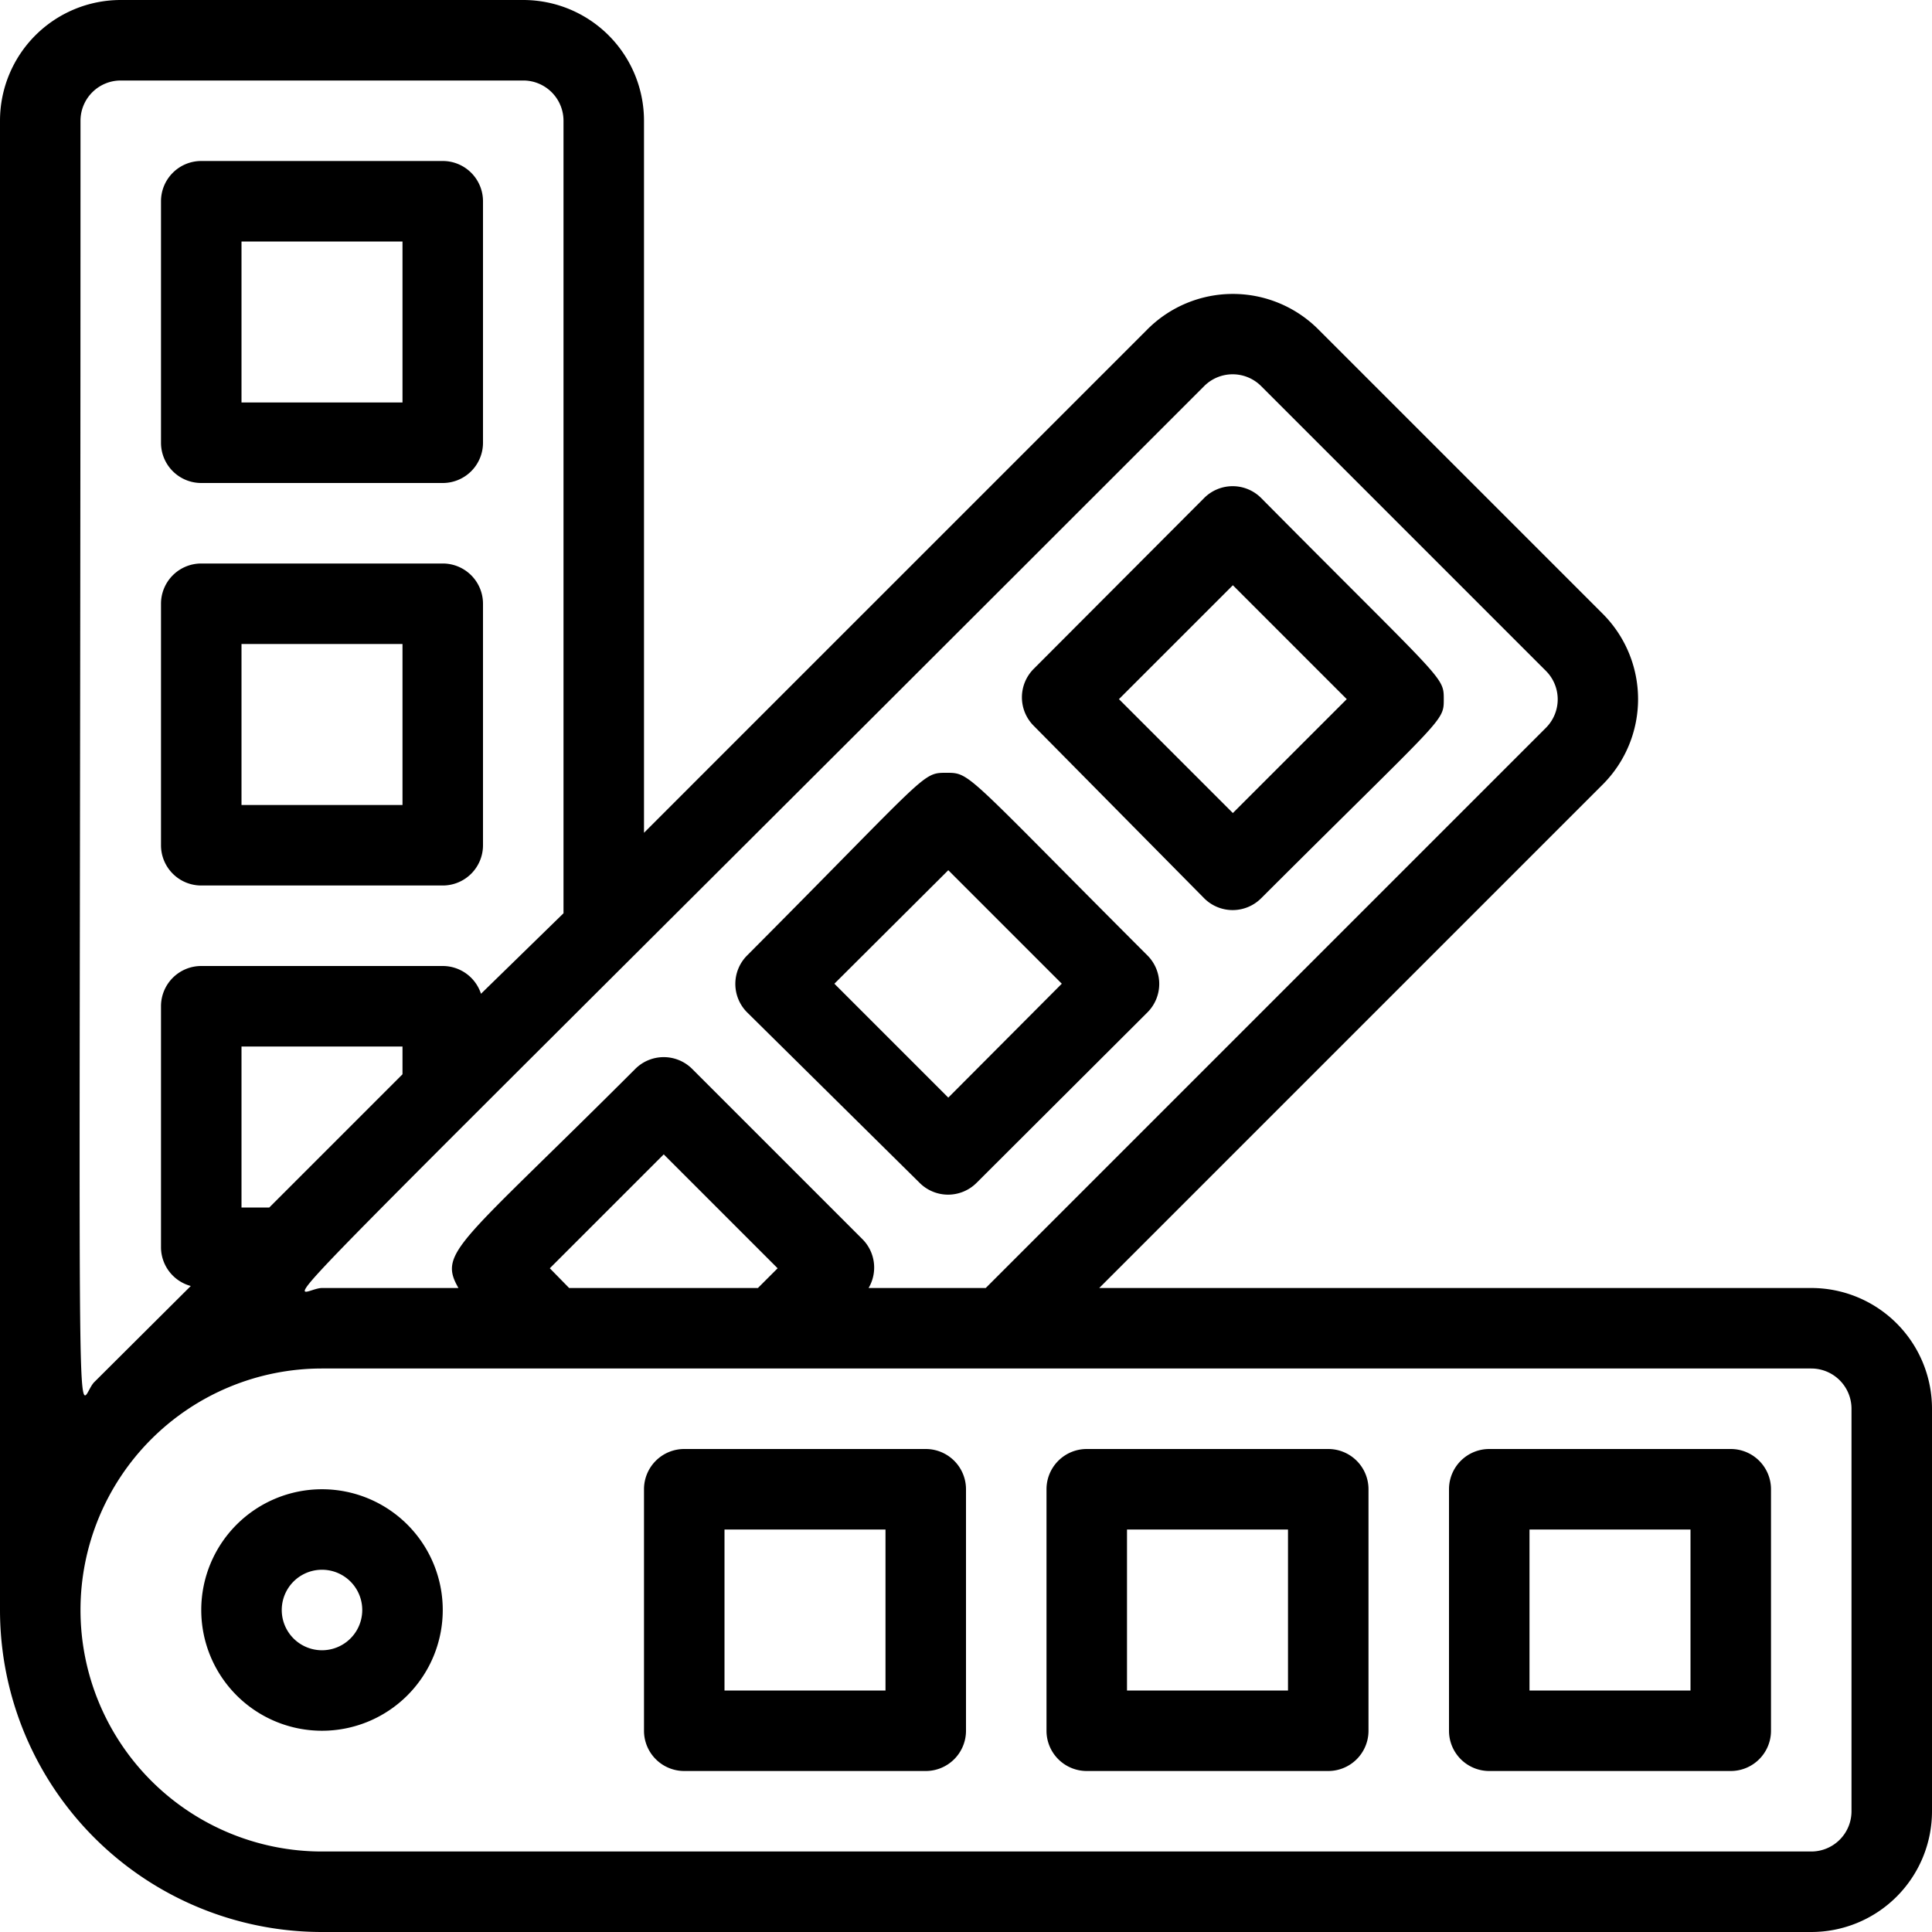
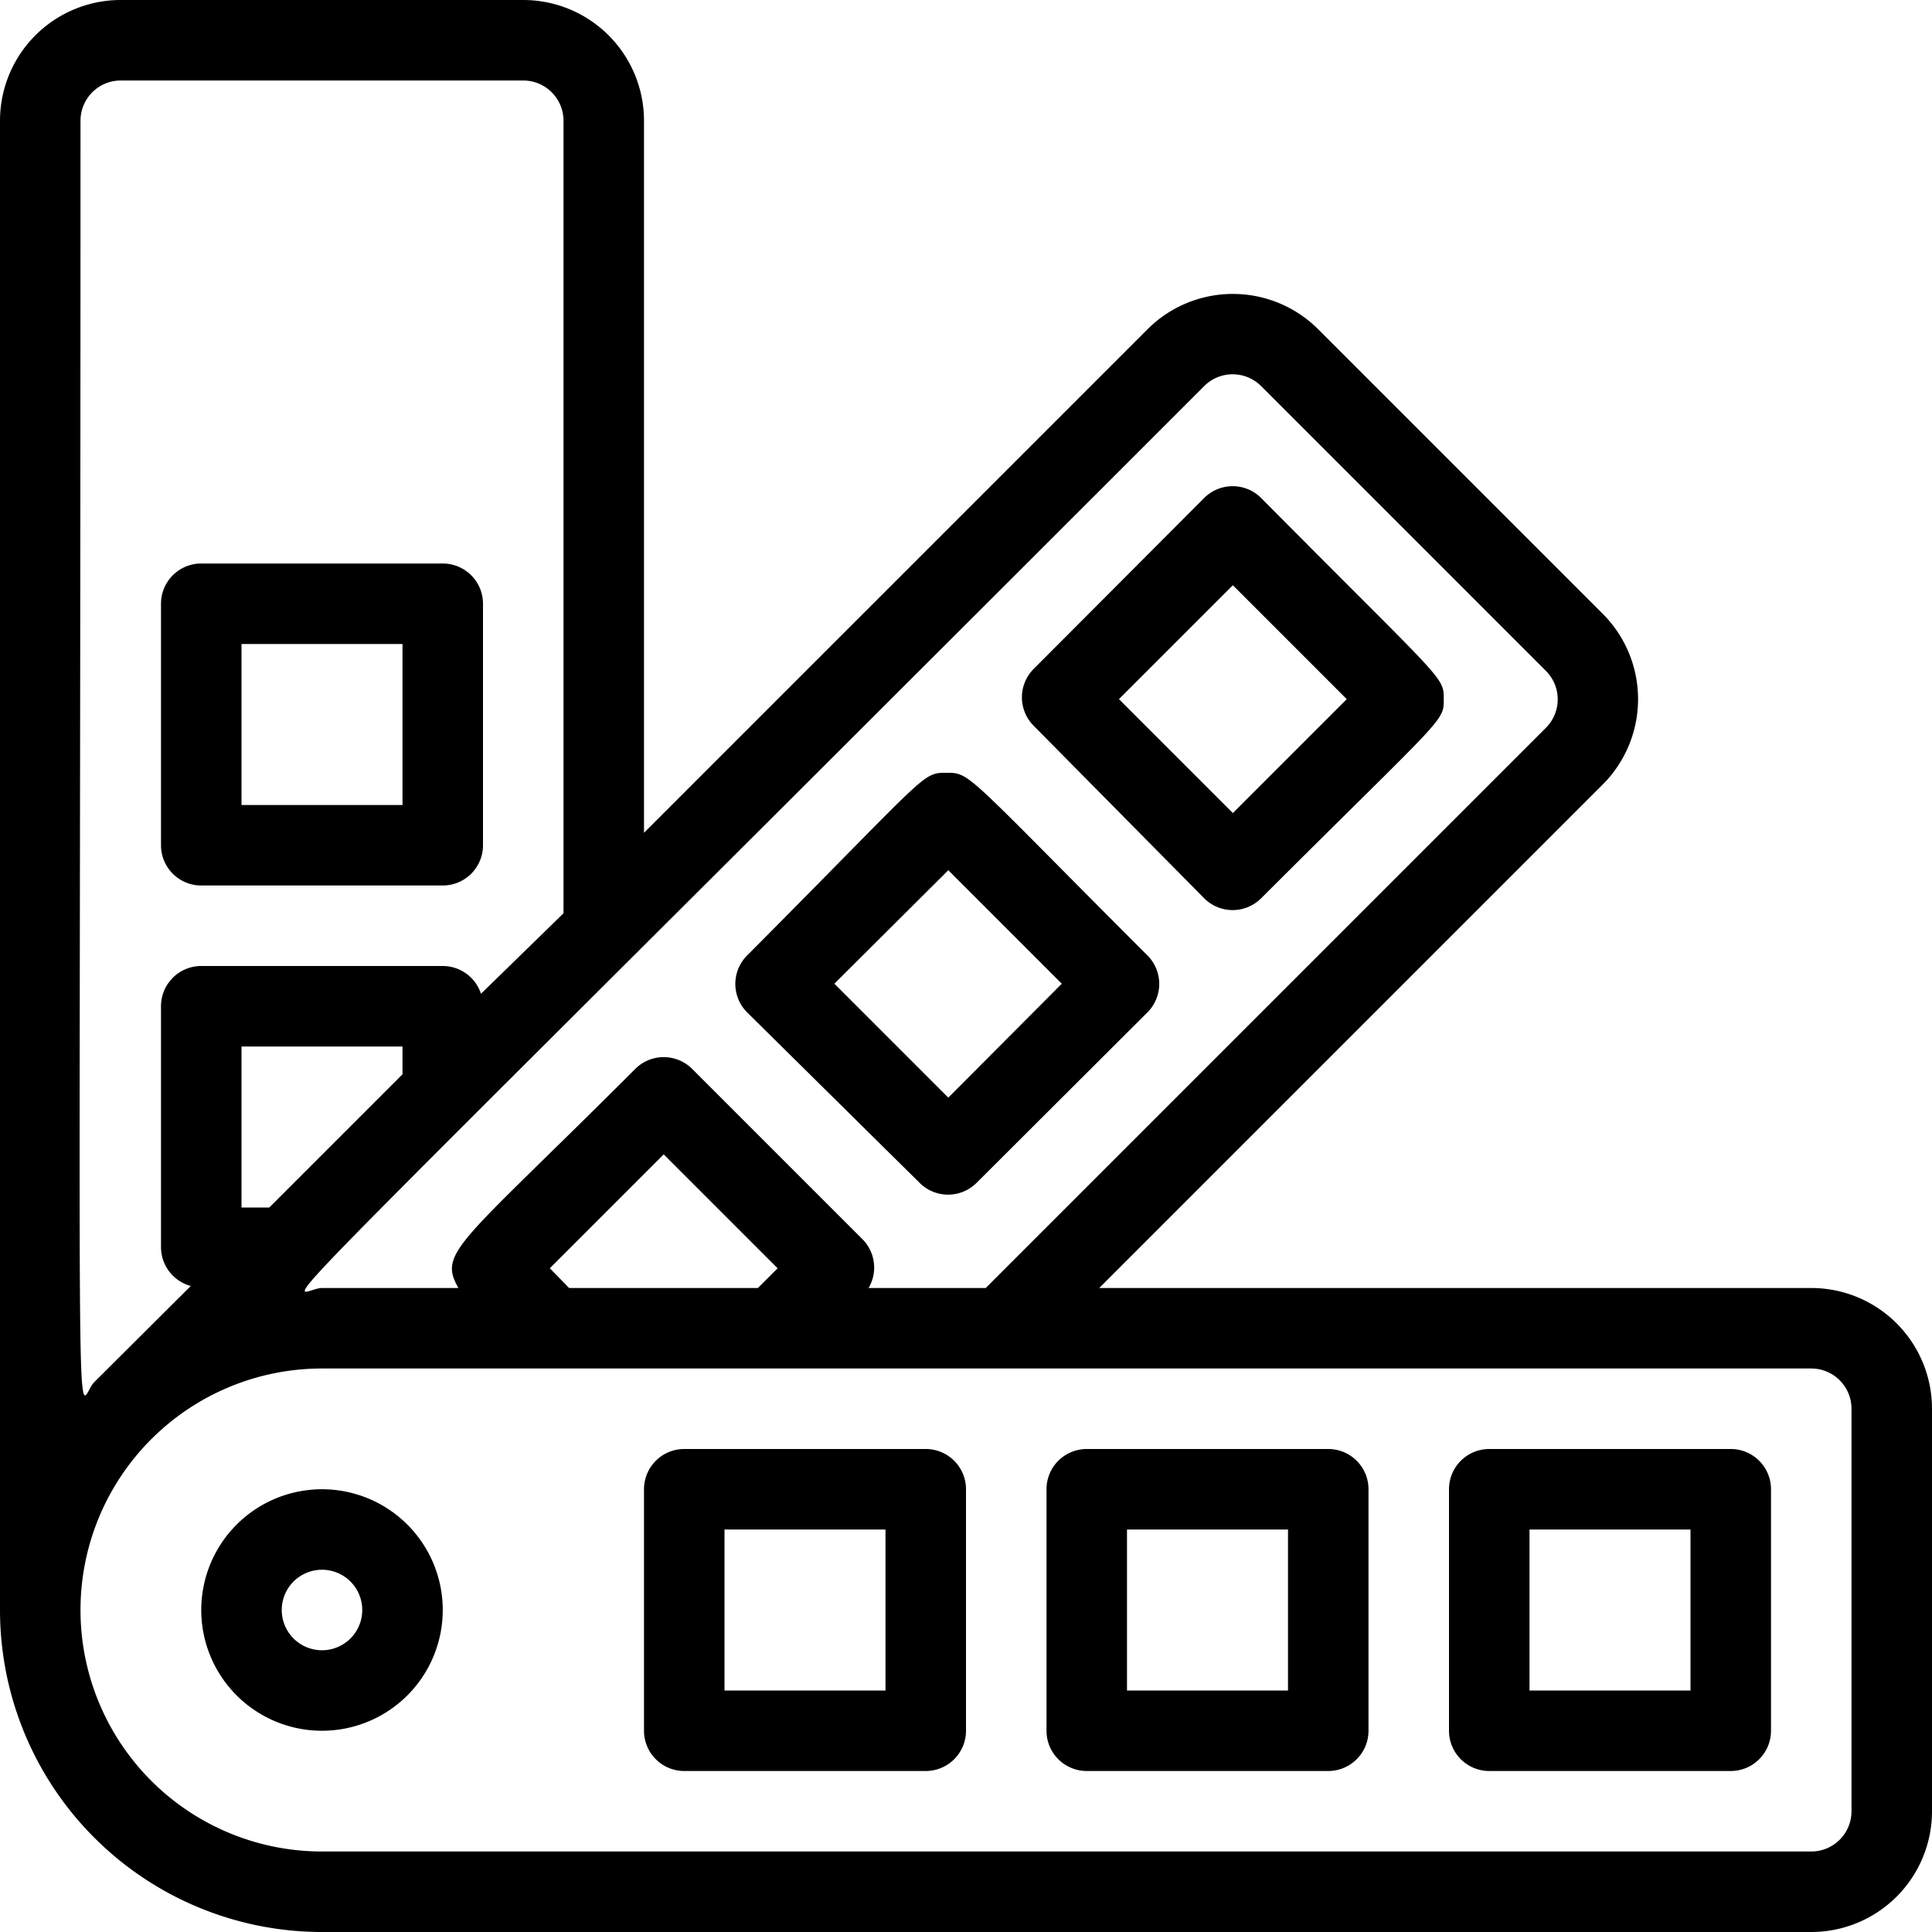
<svg xmlns="http://www.w3.org/2000/svg" viewBox="0 0 48 48">
  <title>Pantone</title>
  <g id="Pantone">
    <path d="M45,32H27.31L39.82,19.49a3,3,0,0,0,0-4.24L32.75,8.18a3,3,0,0,0-4.24,0L16,20.69V3a3,3,0,0,0-3-3H3A3,3,0,0,0,0,3V40a8,8,0,0,0,8,8H45a3,3,0,0,0,3-3V35A3,3,0,0,0,45,32ZM29.92,9.59a1,1,0,0,1,1.41,0l7.08,7.08a1,1,0,0,1,0,1.41L24.49,32H21.58a1,1,0,0,0-.14-1.2L17.2,26.56a1,1,0,0,0-1.42,0c-4.36,4.36-4.91,4.54-4.39,5.44H8C7.28,32,4.72,34.8,29.92,9.59ZM14.14,32l-.48-.49,2.83-2.83,2.83,2.83-.49.49ZM6,30V26h4v.69L6.69,30ZM3,2H13a1,1,0,0,1,1,1V22.69l-2.05,2A1,1,0,0,0,11,24H5a1,1,0,0,0-1,1v6a1,1,0,0,0,.74.95l-2.4,2.39C1.85,34.84,2,38.37,2,3A1,1,0,0,1,3,2ZM46,45a1,1,0,0,1-1,1H8A6,6,0,1,1,8,34H45a1,1,0,0,1,1,1Z" />
    <path d="M43,36H37a1,1,0,0,0-1,1v6a1,1,0,0,0,1,1h6a1,1,0,0,0,1-1V37A1,1,0,0,0,43,36Zm-1,6H38V38h4Z" />
    <path d="M33,36H27a1,1,0,0,0-1,1v6a1,1,0,0,0,1,1h6a1,1,0,0,0,1-1V37A1,1,0,0,0,33,36Zm-1,6H28V38h4Z" />
    <path d="M23,36H17a1,1,0,0,0-1,1v6a1,1,0,0,0,1,1h6a1,1,0,0,0,1-1V37A1,1,0,0,0,23,36Zm-1,6H18V38h4Z" />
    <path d="M8,37a3,3,0,1,0,3,3A3,3,0,0,0,8,37Zm0,4a1,1,0,0,1,0-2A1,1,0,0,1,8,41Z" />
    <path d="M29.92,22.32a1,1,0,0,0,1.41,0c4.56-4.55,4.54-4.38,4.54-4.95s0-.42-4.54-5a1,1,0,0,0-1.41,0l-4.24,4.25a1,1,0,0,0,0,1.41Zm.71-7.78,2.83,2.83L30.63,20.2,27.8,17.37Z" />
    <path d="M22.85,29.39a1,1,0,0,0,1.41,0l4.25-4.24a1,1,0,0,0,0-1.41c-4.55-4.55-4.39-4.54-5-4.54s-.43,0-4.95,4.54a1,1,0,0,0,0,1.41Zm.71-7.77,2.82,2.82-2.82,2.83-2.83-2.83Z" />
-     <path d="M5,12h6a1,1,0,0,0,1-1V5a1,1,0,0,0-1-1H5A1,1,0,0,0,4,5v6A1,1,0,0,0,5,12ZM6,6h4v4H6Z" />
    <path d="M5,22h6a1,1,0,0,0,1-1V15a1,1,0,0,0-1-1H5a1,1,0,0,0-1,1v6A1,1,0,0,0,5,22Zm1-6h4v4H6Z" />
  </g>
</svg>